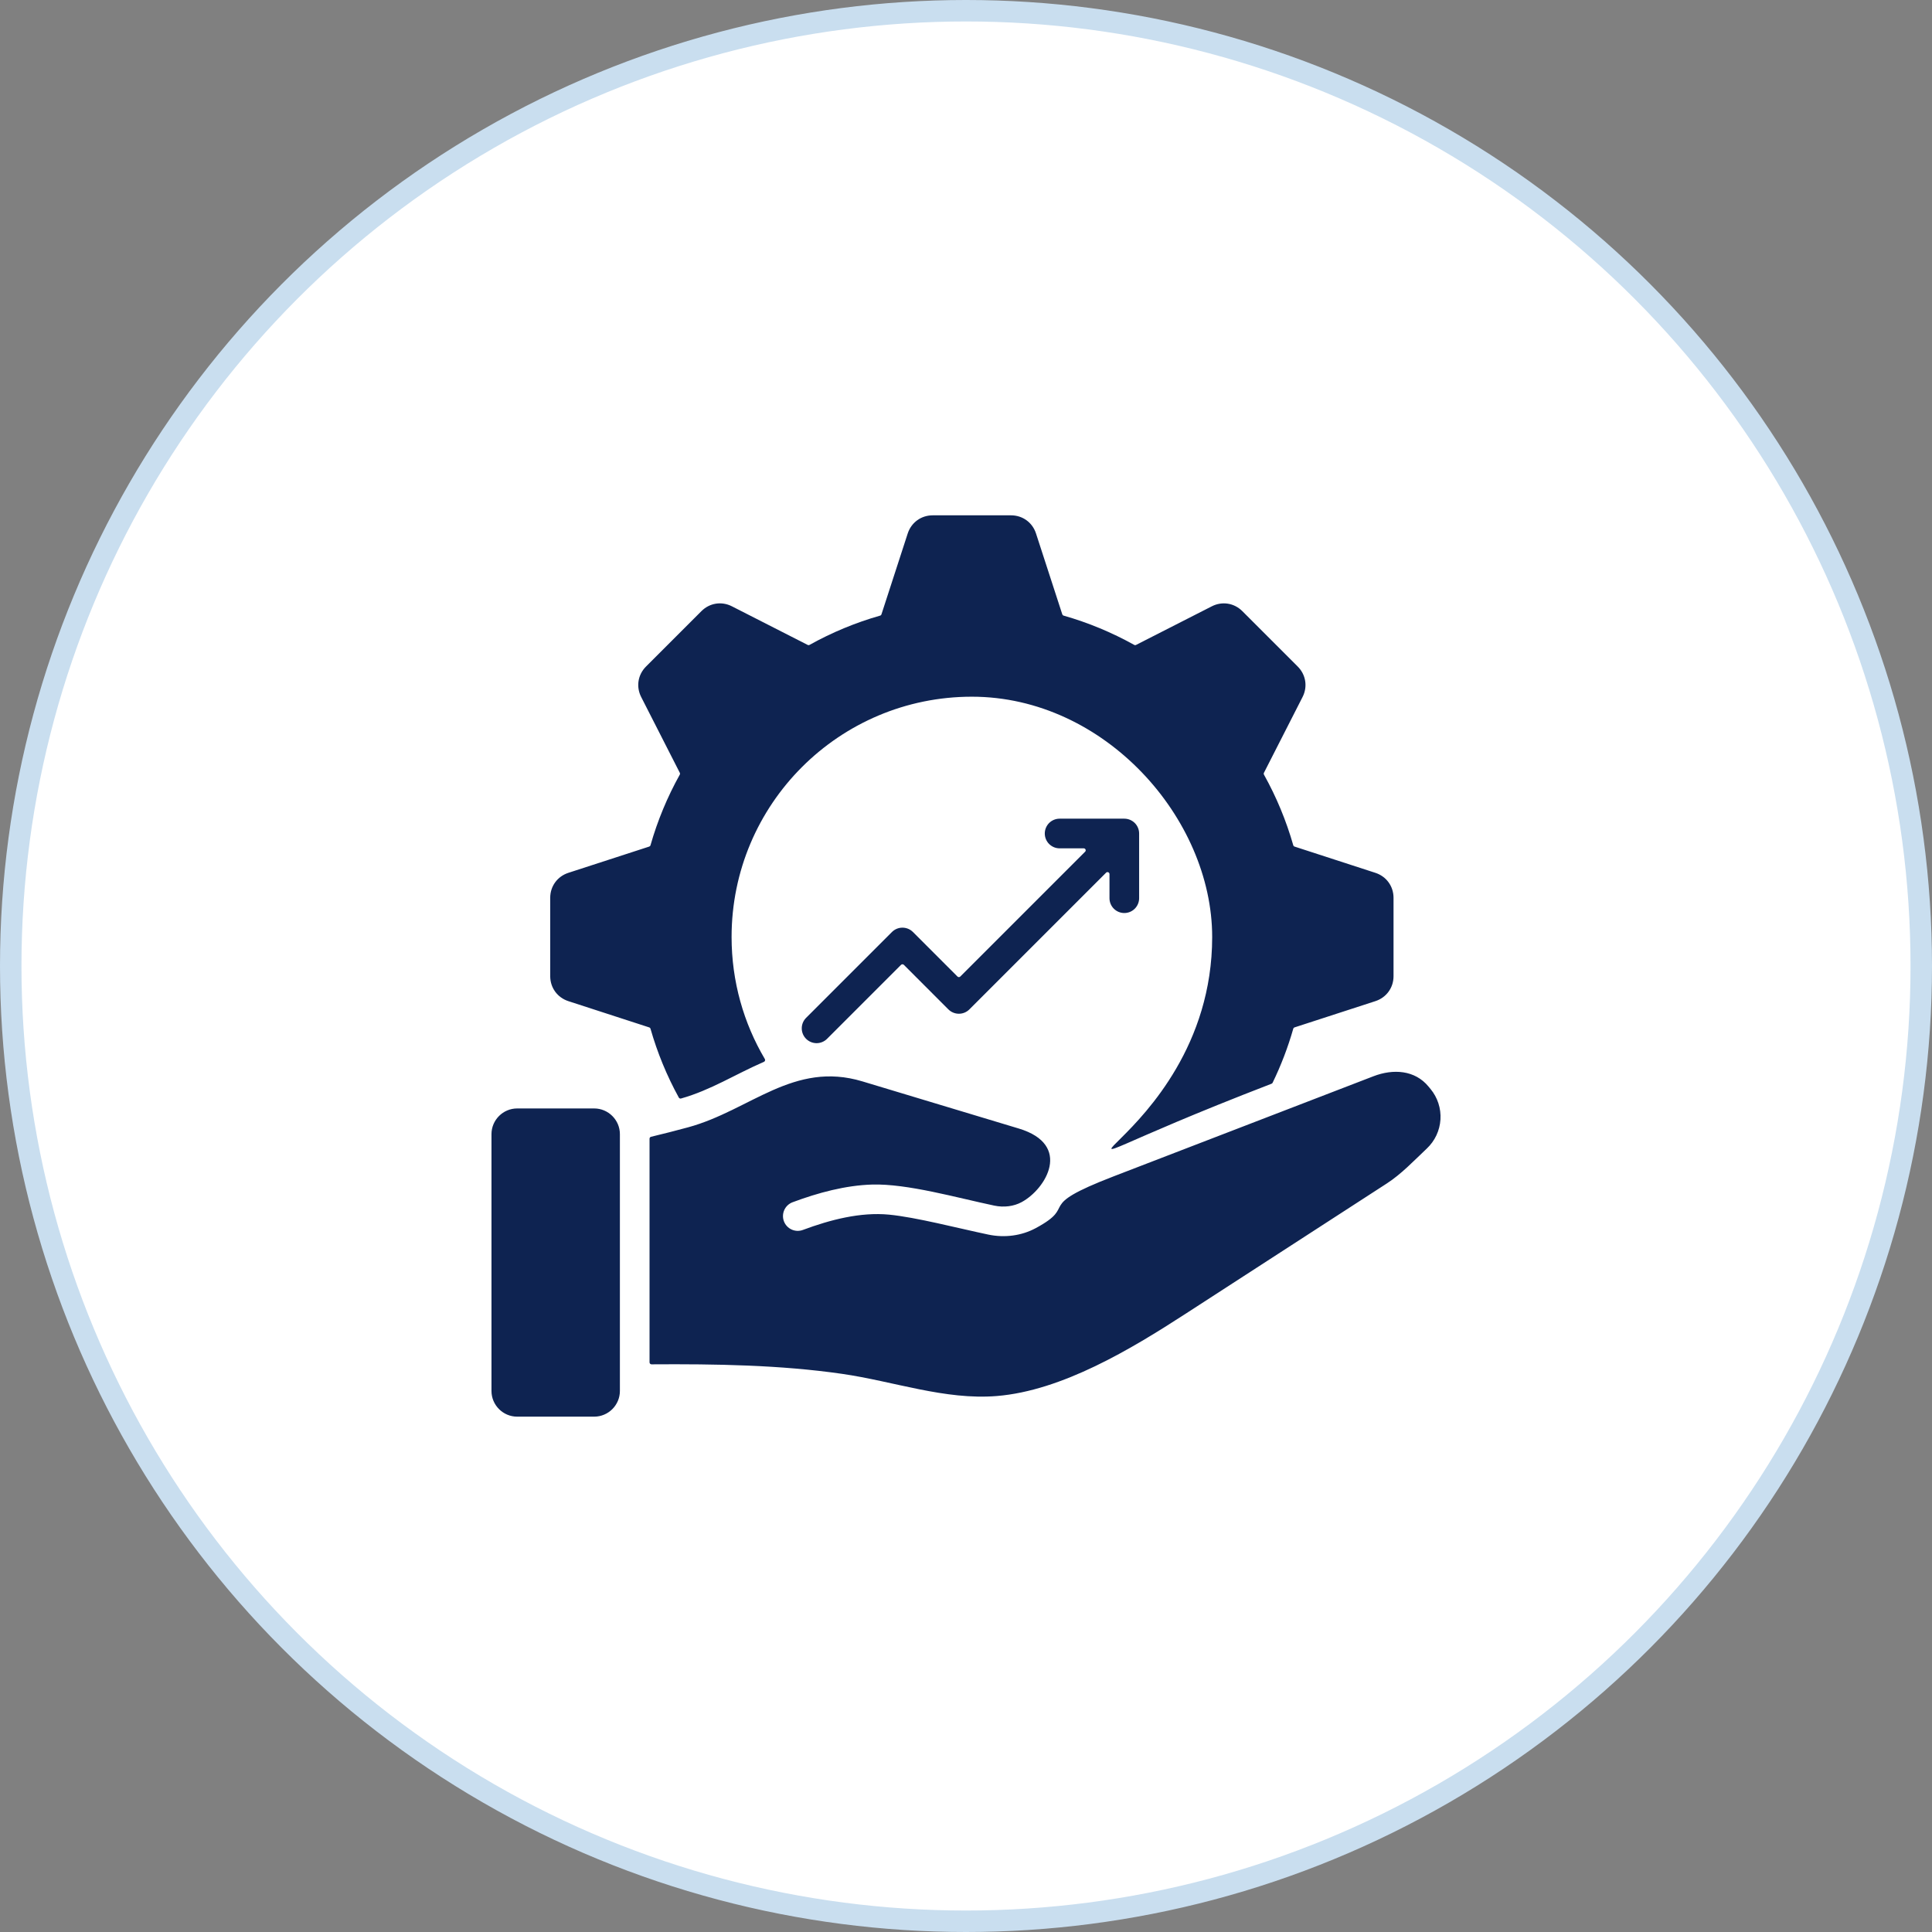
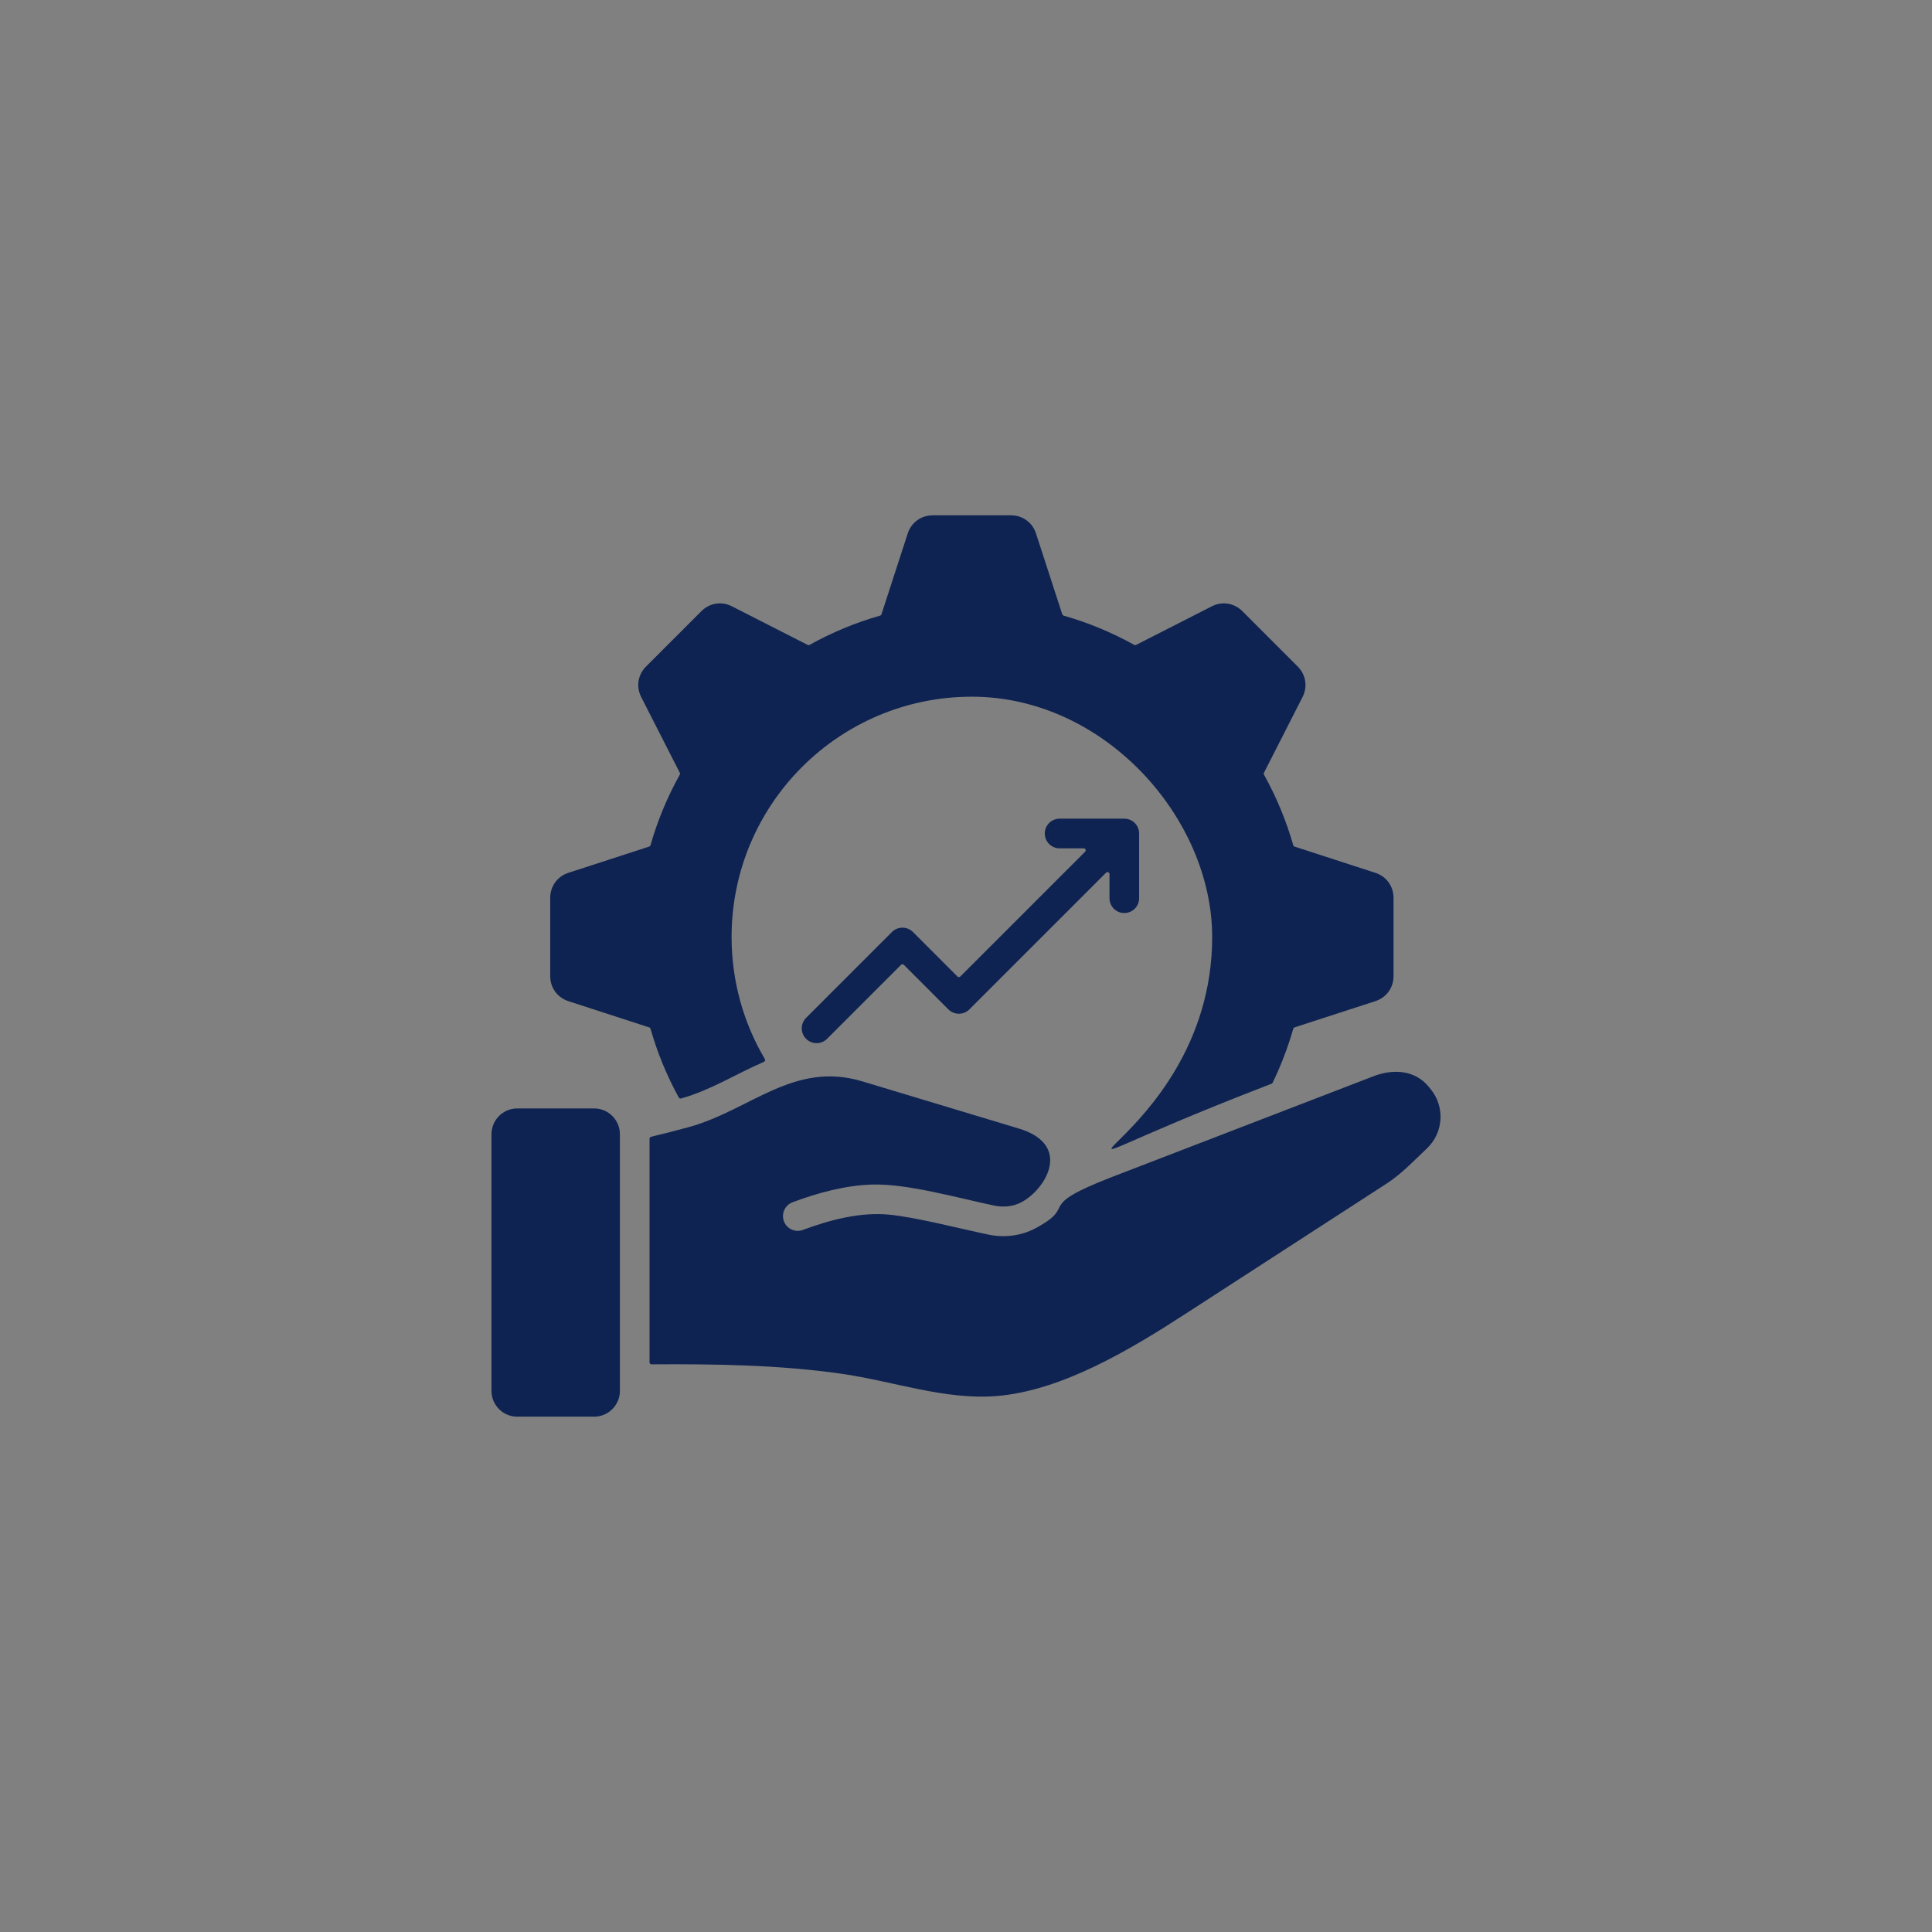
<svg xmlns="http://www.w3.org/2000/svg" width="90" height="90" viewBox="0 0 90 90" fill="none">
  <rect x="0" y="0" width="90" height="90" fill="#808080" stroke="none" />
-   <circle cx="45" cy="45" r="44.5" fill="white" stroke="#C9DEEF" />
-   <path fill-rule="evenodd" clip-rule="evenodd" d="M49.485 28.617L48.261 24.851C48.095 24.339 47.637 24.006 47.099 24.006H43.448C42.91 24.006 42.452 24.339 42.285 24.851L41.062 28.617C41.057 28.632 41.049 28.645 41.038 28.656C41.027 28.666 41.014 28.674 40.999 28.678C39.855 29.004 38.752 29.462 37.712 30.041C37.699 30.049 37.684 30.053 37.669 30.053C37.654 30.053 37.639 30.05 37.625 30.043L34.095 28.244C33.615 27.999 33.056 28.088 32.675 28.469L30.094 31.05C29.713 31.431 29.624 31.99 29.869 32.47L31.668 36C31.675 36.014 31.678 36.029 31.678 36.044C31.678 36.059 31.674 36.074 31.666 36.087C31.087 37.127 30.629 38.23 30.303 39.374C30.299 39.389 30.291 39.402 30.281 39.413C30.27 39.424 30.257 39.432 30.242 39.437L26.476 40.66C25.964 40.827 25.631 41.285 25.631 41.823V45.474C25.631 46.012 25.964 46.47 26.476 46.637L30.242 47.86C30.257 47.865 30.27 47.873 30.281 47.884C30.291 47.895 30.299 47.908 30.303 47.923C30.621 49.037 31.063 50.112 31.621 51.128C31.631 51.146 31.647 51.161 31.666 51.169C31.685 51.177 31.707 51.178 31.727 51.172C33.116 50.781 34.26 50.039 35.586 49.465C35.611 49.454 35.629 49.435 35.637 49.409C35.646 49.383 35.643 49.357 35.629 49.333C34.645 47.667 34.08 45.724 34.08 43.649C34.08 37.466 39.091 32.455 45.274 32.455C51.456 32.455 56.468 38.118 56.468 43.649C56.468 53.712 44.252 56.26 59.232 50.485C59.243 50.481 59.253 50.475 59.262 50.467C59.271 50.459 59.278 50.45 59.283 50.439C59.676 49.63 59.998 48.788 60.245 47.923C60.248 47.908 60.256 47.895 60.267 47.884C60.277 47.873 60.29 47.865 60.305 47.86L64.071 46.637C64.583 46.47 64.916 46.013 64.916 45.474V41.824C64.916 41.285 64.583 40.827 64.071 40.66L60.305 39.437C60.29 39.432 60.277 39.424 60.267 39.413C60.256 39.402 60.248 39.389 60.245 39.374C59.918 38.23 59.461 37.127 58.881 36.087C58.873 36.074 58.869 36.059 58.869 36.044C58.869 36.029 58.872 36.014 58.879 36L60.678 32.47C60.923 31.99 60.834 31.431 60.453 31.05L57.872 28.469C57.491 28.088 56.932 28 56.452 28.244L52.922 30.043C52.909 30.05 52.894 30.054 52.878 30.053C52.863 30.053 52.848 30.049 52.835 30.041C51.795 29.462 50.693 29.004 49.548 28.678C49.533 28.674 49.52 28.666 49.509 28.656C49.498 28.645 49.49 28.632 49.485 28.617ZM24.091 51.636H27.68C28.338 51.636 28.877 52.175 28.877 52.833V64.797C28.877 65.455 28.338 65.993 27.68 65.993H24.091C23.433 65.993 22.895 65.455 22.895 64.797V52.833C22.895 52.175 23.433 51.636 24.091 51.636ZM51.887 54.795L63.978 50.137C64.906 49.779 65.914 49.848 66.546 50.616L66.641 50.731C66.969 51.128 67.134 51.635 67.102 52.15C67.07 52.664 66.844 53.147 66.469 53.501C65.843 54.094 65.272 54.697 64.608 55.127L55.211 61.212C52.696 62.841 49.476 64.785 46.435 65.032C44.022 65.229 41.635 64.346 39.218 63.998C36.349 63.584 33.337 63.536 30.351 63.556C30.339 63.556 30.327 63.554 30.315 63.549C30.304 63.544 30.294 63.538 30.285 63.529C30.276 63.52 30.27 63.51 30.265 63.499C30.26 63.488 30.258 63.476 30.258 63.463V53.045C30.258 53.002 30.287 52.966 30.328 52.956C30.907 52.816 31.483 52.671 32.057 52.514C34.952 51.725 36.967 49.408 40.174 50.375L47.462 52.572C49.964 53.327 48.728 55.389 47.589 56.001C47.224 56.197 46.771 56.257 46.317 56.162C44.568 55.794 42.268 55.134 40.627 55.181C39.388 55.218 38.115 55.56 36.922 56.005C36.751 56.069 36.612 56.198 36.536 56.364C36.461 56.53 36.454 56.719 36.517 56.89C36.581 57.061 36.71 57.2 36.876 57.276C37.042 57.352 37.231 57.359 37.402 57.295C38.668 56.823 40.077 56.455 41.41 56.582C42.666 56.702 44.618 57.213 46.036 57.511C46.809 57.674 47.595 57.562 48.242 57.215C50.298 56.111 48.075 56.263 51.887 54.795ZM49.361 39.519C49.177 39.519 49.002 39.446 48.872 39.316C48.743 39.187 48.67 39.011 48.67 38.828C48.67 38.645 48.743 38.469 48.872 38.339C49.002 38.21 49.177 38.137 49.361 38.137H52.374C52.558 38.137 52.733 38.21 52.863 38.339C52.992 38.469 53.065 38.645 53.065 38.828V41.842C53.065 42.025 52.992 42.2 52.863 42.33C52.733 42.46 52.558 42.532 52.374 42.532C52.191 42.532 52.016 42.46 51.886 42.33C51.756 42.2 51.684 42.025 51.684 41.842V40.718C51.684 40.7 51.678 40.682 51.668 40.667C51.658 40.652 51.644 40.64 51.627 40.633C51.61 40.626 51.591 40.624 51.573 40.627C51.555 40.631 51.539 40.64 51.526 40.653L45.157 47.022C45.028 47.151 44.852 47.224 44.669 47.224C44.486 47.224 44.31 47.151 44.18 47.022L42.105 44.946C42.087 44.929 42.064 44.919 42.039 44.919C42.015 44.919 41.992 44.929 41.974 44.946L38.52 48.4C38.39 48.526 38.215 48.596 38.034 48.595C37.853 48.593 37.679 48.52 37.551 48.392C37.423 48.264 37.35 48.091 37.349 47.91C37.347 47.728 37.417 47.554 37.543 47.424L41.551 43.416C41.681 43.286 41.856 43.214 42.039 43.214C42.223 43.214 42.398 43.286 42.528 43.416L44.603 45.491C44.639 45.527 44.698 45.527 44.734 45.491L50.549 39.676C50.562 39.663 50.571 39.647 50.575 39.629C50.578 39.611 50.576 39.592 50.569 39.575C50.562 39.559 50.55 39.544 50.535 39.534C50.52 39.524 50.502 39.518 50.484 39.519H49.361Z" fill="#0E2351" />
+   <path fill-rule="evenodd" clip-rule="evenodd" d="M49.485 28.617L48.261 24.851C48.095 24.339 47.637 24.006 47.099 24.006H43.448C42.91 24.006 42.452 24.339 42.285 24.851L41.062 28.617C41.057 28.632 41.049 28.645 41.038 28.656C41.027 28.666 41.014 28.674 40.999 28.678C39.855 29.004 38.752 29.462 37.712 30.041C37.699 30.049 37.684 30.053 37.669 30.053C37.654 30.053 37.639 30.05 37.625 30.043L34.095 28.244C33.615 27.999 33.056 28.088 32.675 28.469L30.094 31.05C29.713 31.431 29.624 31.99 29.869 32.47L31.668 36C31.675 36.014 31.678 36.029 31.678 36.044C31.678 36.059 31.674 36.074 31.666 36.087C31.087 37.127 30.629 38.23 30.303 39.374C30.299 39.389 30.291 39.402 30.281 39.413C30.27 39.424 30.257 39.432 30.242 39.437L26.476 40.66C25.964 40.827 25.631 41.285 25.631 41.823V45.474C25.631 46.012 25.964 46.47 26.476 46.637L30.242 47.86C30.257 47.865 30.27 47.873 30.281 47.884C30.291 47.895 30.299 47.908 30.303 47.923C30.621 49.037 31.063 50.112 31.621 51.128C31.631 51.146 31.647 51.161 31.666 51.169C31.685 51.177 31.707 51.178 31.727 51.172C33.116 50.781 34.26 50.039 35.586 49.465C35.611 49.454 35.629 49.435 35.637 49.409C35.646 49.383 35.643 49.357 35.629 49.333C34.645 47.667 34.08 45.724 34.08 43.649C34.08 37.466 39.091 32.455 45.274 32.455C51.456 32.455 56.468 38.118 56.468 43.649C56.468 53.712 44.252 56.26 59.232 50.485C59.243 50.481 59.253 50.475 59.262 50.467C59.271 50.459 59.278 50.45 59.283 50.439C59.676 49.63 59.998 48.788 60.245 47.923C60.248 47.908 60.256 47.895 60.267 47.884C60.277 47.873 60.29 47.865 60.305 47.86L64.071 46.637C64.583 46.47 64.916 46.013 64.916 45.474V41.824C64.916 41.285 64.583 40.827 64.071 40.66L60.305 39.437C60.29 39.432 60.277 39.424 60.267 39.413C60.256 39.402 60.248 39.389 60.245 39.374C59.918 38.23 59.461 37.127 58.881 36.087C58.873 36.074 58.869 36.059 58.869 36.044C58.869 36.029 58.872 36.014 58.879 36L60.678 32.47C60.923 31.99 60.834 31.431 60.453 31.05L57.872 28.469C57.491 28.088 56.932 28 56.452 28.244L52.922 30.043C52.909 30.05 52.894 30.054 52.878 30.053C52.863 30.053 52.848 30.049 52.835 30.041C51.795 29.462 50.693 29.004 49.548 28.678C49.498 28.645 49.49 28.632 49.485 28.617ZM24.091 51.636H27.68C28.338 51.636 28.877 52.175 28.877 52.833V64.797C28.877 65.455 28.338 65.993 27.68 65.993H24.091C23.433 65.993 22.895 65.455 22.895 64.797V52.833C22.895 52.175 23.433 51.636 24.091 51.636ZM51.887 54.795L63.978 50.137C64.906 49.779 65.914 49.848 66.546 50.616L66.641 50.731C66.969 51.128 67.134 51.635 67.102 52.15C67.07 52.664 66.844 53.147 66.469 53.501C65.843 54.094 65.272 54.697 64.608 55.127L55.211 61.212C52.696 62.841 49.476 64.785 46.435 65.032C44.022 65.229 41.635 64.346 39.218 63.998C36.349 63.584 33.337 63.536 30.351 63.556C30.339 63.556 30.327 63.554 30.315 63.549C30.304 63.544 30.294 63.538 30.285 63.529C30.276 63.52 30.27 63.51 30.265 63.499C30.26 63.488 30.258 63.476 30.258 63.463V53.045C30.258 53.002 30.287 52.966 30.328 52.956C30.907 52.816 31.483 52.671 32.057 52.514C34.952 51.725 36.967 49.408 40.174 50.375L47.462 52.572C49.964 53.327 48.728 55.389 47.589 56.001C47.224 56.197 46.771 56.257 46.317 56.162C44.568 55.794 42.268 55.134 40.627 55.181C39.388 55.218 38.115 55.56 36.922 56.005C36.751 56.069 36.612 56.198 36.536 56.364C36.461 56.53 36.454 56.719 36.517 56.89C36.581 57.061 36.71 57.2 36.876 57.276C37.042 57.352 37.231 57.359 37.402 57.295C38.668 56.823 40.077 56.455 41.41 56.582C42.666 56.702 44.618 57.213 46.036 57.511C46.809 57.674 47.595 57.562 48.242 57.215C50.298 56.111 48.075 56.263 51.887 54.795ZM49.361 39.519C49.177 39.519 49.002 39.446 48.872 39.316C48.743 39.187 48.67 39.011 48.67 38.828C48.67 38.645 48.743 38.469 48.872 38.339C49.002 38.21 49.177 38.137 49.361 38.137H52.374C52.558 38.137 52.733 38.21 52.863 38.339C52.992 38.469 53.065 38.645 53.065 38.828V41.842C53.065 42.025 52.992 42.2 52.863 42.33C52.733 42.46 52.558 42.532 52.374 42.532C52.191 42.532 52.016 42.46 51.886 42.33C51.756 42.2 51.684 42.025 51.684 41.842V40.718C51.684 40.7 51.678 40.682 51.668 40.667C51.658 40.652 51.644 40.64 51.627 40.633C51.61 40.626 51.591 40.624 51.573 40.627C51.555 40.631 51.539 40.64 51.526 40.653L45.157 47.022C45.028 47.151 44.852 47.224 44.669 47.224C44.486 47.224 44.31 47.151 44.18 47.022L42.105 44.946C42.087 44.929 42.064 44.919 42.039 44.919C42.015 44.919 41.992 44.929 41.974 44.946L38.52 48.4C38.39 48.526 38.215 48.596 38.034 48.595C37.853 48.593 37.679 48.52 37.551 48.392C37.423 48.264 37.35 48.091 37.349 47.91C37.347 47.728 37.417 47.554 37.543 47.424L41.551 43.416C41.681 43.286 41.856 43.214 42.039 43.214C42.223 43.214 42.398 43.286 42.528 43.416L44.603 45.491C44.639 45.527 44.698 45.527 44.734 45.491L50.549 39.676C50.562 39.663 50.571 39.647 50.575 39.629C50.578 39.611 50.576 39.592 50.569 39.575C50.562 39.559 50.55 39.544 50.535 39.534C50.52 39.524 50.502 39.518 50.484 39.519H49.361Z" fill="#0E2351" />
</svg>